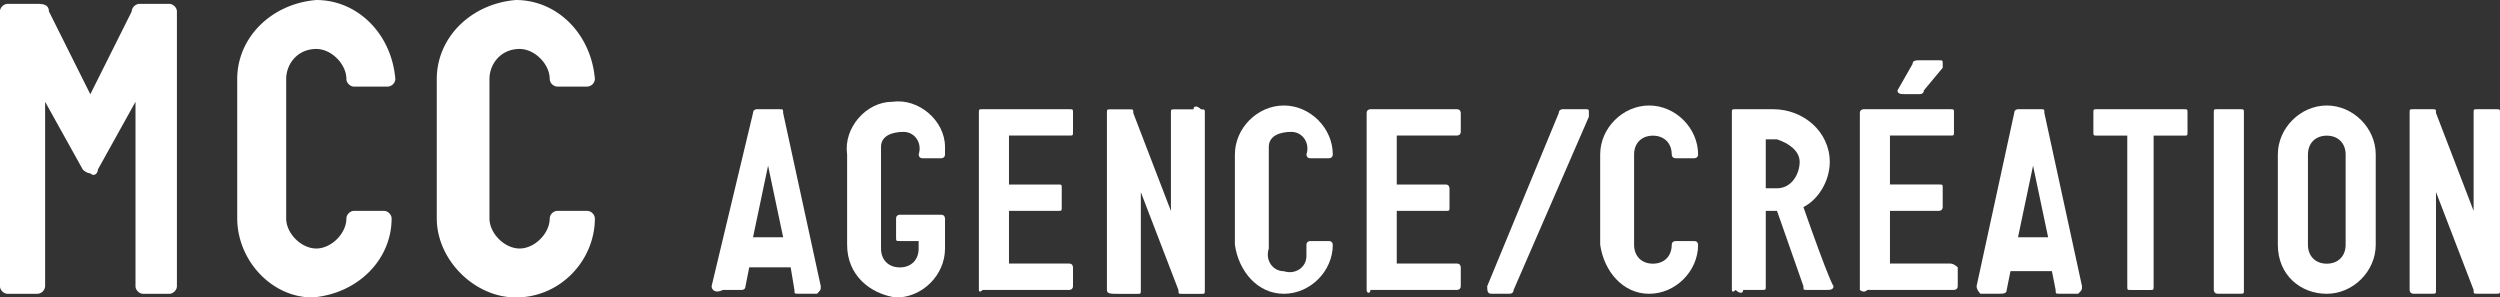
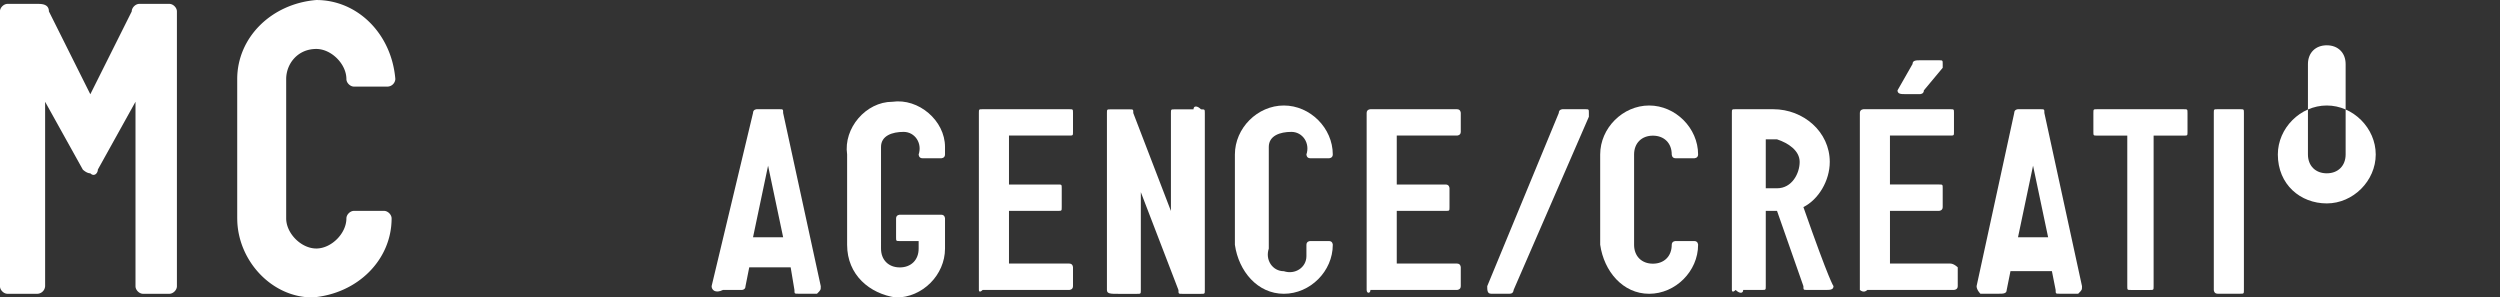
<svg xmlns="http://www.w3.org/2000/svg" width="136.445" height="16.234" viewBox="1253.108 4022.539 136.445 16.234">
  <rect x="1253.108" y="4022.539" width="136.445" height="16.234" fill="#333333" stroke="none" />
  <g data-name="Groupe 145">
    <g data-name="Groupe 144" transform="rotate(90 -1312.384 2706.046)" clip-path="url(&quot;#a&quot;)">
      <g data-name="Groupe 143">
        <g data-name="Groupe 142">
          <g data-name="Groupe 141" transform="translate(-17.862 -22.964)" clip-path="url(&quot;#b&quot;)">
            <g data-name="Groupe 140" transform="translate(17.862 22.964)" clip-path="url(&quot;#c&quot;)">
              <g data-name="Groupe 139">
                <g data-name="Groupe 138">
                  <g data-name="Groupe 137" transform="translate(-83613.492 -83466.281)" clip-path="url(&quot;#d&quot;)">
                    <g data-name="Groupe 119">
                      <path d="M83633.225 83606.838h-15.002c-.204 0-.41-.207-.41-.411v-1.643c0-.207 0-.618.41-.618l4.522-2.26-4.522-2.261c-.204 0-.41-.205-.41-.411v-1.643c0-.205.206-.411.41-.411h15.002c.206 0 .41.206.41.41v1.44c0 .204-.204.41-.41.41h-10.07l3.7 2.055c.205 0 .411.206.205.41 0 .207-.204.411-.204.411l-3.7 2.057h10.069a.44.44 0 0 1 .41.41v1.644c0 .204-.204.41-.41.41" fill="#fff" fill-rule="evenodd" data-name="Tracé 162" />
                    </g>
                    <g data-name="Groupe 120">
                      <path d="M83629.52 83593.888h-7.604c-2.258 0-4.108-1.85-4.314-4.315 0-2.261 1.85-4.111 4.314-4.315a.44.44 0 0 1 .411.41v1.85c0 .205-.204.411-.41.411-.822 0-1.644.822-1.644 1.644 0 1.028.822 1.643 1.643 1.643h7.604c.822 0 1.644-.822 1.644-1.643 0-.822-.822-1.644-1.644-1.644-.206 0-.41-.206-.41-.41v-1.646c0-.204.204-.411.41-.411 2.261 0 4.111 1.85 4.315 4.315 0 2.26-2.054 4.11-4.315 4.11" fill="#fff" fill-rule="evenodd" data-name="Tracé 163" />
                    </g>
                    <g data-name="Groupe 121">
-                       <path d="M83629.52 83582.997h-7.604c-2.258 0-4.108-1.85-4.314-4.315 0-2.26 1.85-4.11 4.314-4.315a.44.44 0 0 1 .411.411v1.643a.44.44 0 0 1-.41.411c-.822 0-1.644.822-1.644 1.643 0 1.029.822 1.646 1.643 1.646h7.604c.822 0 1.644-.824 1.644-1.646 0-.821-.822-1.643-1.644-1.643a.44.44 0 0 1-.41-.41v-1.644a.44.44 0 0 1 .41-.41c2.261 0 4.315 1.85 4.315 4.314 0 2.26-2.054 4.315-4.315 4.315" fill="#fff" fill-rule="evenodd" data-name="Tracé 164" />
-                     </g>
+                       </g>
                    <g data-name="Groupe 122">
                      <path d="m83633.22 83567.997-9.45-2.26c-.208 0-.208-.205-.208-.205v-1.235c0-.204 0-.204.207-.204l9.452-2.054c.206 0 .206 0 .41.204v1.029c0 .204 0 .204-.204.204l-1.235.206v2.261l1.029.204c.206 0 .206.207.206.207v1.026c.204.41 0 .617-.206.617.206 0 0 0 0 0m-2.672-3.904-3.904.822 3.904.821v-1.643Z" fill="#fff" fill-rule="evenodd" data-name="Tracé 165" />
                    </g>
                    <g data-name="Groupe 123">
                      <path d="M83630.964 83560.601h-4.933c-1.436.207-2.875-1.028-2.875-2.465-.207-1.439 1.028-2.878 2.464-2.878h.411c.207 0 .207.206.207.206v1.026c0 .207-.207.207-.207.207-.615-.207-1.232.204-1.232.822 0 .617.206 1.232.821 1.232H83631.17c.615 0 1.026-.41 1.026-1.026 0-.617-.41-1.028-1.026-1.028h-.413v1.028c0 .204 0 .204-.204.204h-1.028c-.205 0-.205-.204-.205-.204v-2.26c0-.207.205-.207.205-.207h1.645c1.437 0 2.67 1.232 2.67 2.671-.205 1.44-1.233 2.672-2.876 2.672" fill="#fff" fill-rule="evenodd" data-name="Tracé 166" />
                    </g>
                    <g data-name="Groupe 124">
                      <path d="M83633.425 83553.41h-9.658c-.205 0-.205 0-.205-.207v-4.725c0-.205 0-.205.205-.205h1.028c.204 0 .204 0 .204.205v3.289h2.672v-2.672c0-.207 0-.207.206-.207h1.026c.207 0 .207 0 .207.207v2.672h2.876v-3.29c0-.204.206-.204.206-.204h1.026c.207 0 .207.205.207.205v4.725c.206.207 0 .207 0 .207" fill="#fff" fill-rule="evenodd" data-name="Tracé 167" />
                    </g>
                    <g data-name="Groupe 125">
                      <path d="M83633.431 83546.421h-9.658c-.204 0-.204 0-.204-.206v-1.026c0-.207 0-.207.204-.207l5.343-2.054h-5.343c-.204 0-.204 0-.204-.207v-1.025c-.207 0-.207-.207 0-.411 0-.207 0-.207.204-.207h9.658c.207 0 .207 0 .207.207v1.026c0 .206 0 .206-.207.206l-5.343 2.054h5.343c.207 0 .207 0 .207.207v1.026c0 .41 0 .617-.207.617" fill="#fff" fill-rule="evenodd" data-name="Tracé 168" />
                    </g>
                    <g data-name="Groupe 126">
                      <path d="M83630.963 83539.437h-4.932c-1.437 0-2.672-1.232-2.672-2.672 0-1.439 1.235-2.671 2.672-2.671.207 0 .207.206.207.206v1.026c0 .207-.207.207-.207.207-.615-.207-1.232.204-1.232.822 0 .617.206 1.232.821 1.232H83631.17c.615.207 1.233-.204 1.233-.822.204-.615-.207-1.232-.822-1.232h-.618c-.206 0-.206-.207-.206-.207v-1.026c0-.206.206-.206.206-.206 1.44 0 2.672 1.232 2.672 2.671 0 1.44-1.232 2.465-2.672 2.672" fill="#fff" fill-rule="evenodd" data-name="Tracé 169" />
                    </g>
                    <g data-name="Groupe 127">
                      <path d="M83633.425 83532.246h-9.658c-.205 0-.205-.207-.205-.207v-4.725c0-.205.205-.205.205-.205h1.028c.204 0 .204.205.204.205v3.289h2.672v-2.672c0-.207.206-.207.206-.207h1.026c.207 0 .207 0 .207.207v2.672h2.876v-3.29c0-.204.206-.204.206-.204h1.026c.207 0 .207.205.207.205v4.725c.206 0 .206.207 0 .207" fill="#fff" fill-rule="evenodd" data-name="Tracé 170" />
                    </g>
                    <g data-name="Groupe 128">
                      <path d="m83633.22 83525.665-9.45-3.905c-.208 0-.208-.206-.208-.206v-1.233c0-.204 0-.204.207-.204h.204l9.454 4.108s.204 0 .204.207v1.026c0 .207-.204.207-.41.207" fill="#fff" fill-rule="evenodd" data-name="Tracé 171" />
                    </g>
                    <g data-name="Groupe 129">
                      <path d="M83630.963 83519.5h-4.932c-1.437 0-2.672-1.233-2.672-2.672 0-1.44 1.235-2.672 2.672-2.672.207 0 .207.207.207.207v1.026c0 .206-.207.206-.207.206-.615 0-1.026.411-1.026 1.029 0 .615.411 1.026 1.026 1.026h4.932c.618 0 1.029-.411 1.029-1.026 0-.618-.411-1.029-1.029-1.029-.206 0-.206-.206-.206-.206v-1.026c0-.207.206-.207.206-.207 1.44 0 2.672 1.233 2.672 2.672s-1.232 2.465-2.672 2.671" fill="#fff" fill-rule="evenodd" data-name="Tracé 172" />
                    </g>
                    <g data-name="Groupe 130">
                      <path d="M83633.425 83512.313h-9.658c-.205 0-.205 0-.205-.207v-2.054c0-1.643 1.233-3.082 2.876-3.082 1.029 0 2.054.617 2.465 1.439 4.11-1.44 4.315-1.643 4.315-1.643.207 0 .207.204.207.41v1.026c0 .207 0 .207-.207.207l-4.108 1.44v.614h4.108c.207 0 .207 0 .207.207v1.025c.206 0 .206.207 0 .411.206.207 0 .207 0 .207m-5.548-2.465c0-.822-.821-1.235-1.439-1.235-.617 0-1.028.618-1.232 1.235v.615h2.671v-.615Z" fill="#fff" fill-rule="evenodd" data-name="Tracé 173" />
                    </g>
                    <g data-name="Groupe 131">
                      <path d="M83633.424 83505.328h-9.658c-.204 0-.204-.207-.204-.207v-4.726c0-.204 0-.204.204-.204h1.029c.204 0 .204 0 .204.204v3.29h2.671v-2.672c0-.207 0-.207.207-.207h1.026c.207 0 .207.207.207.207v2.671h2.875v-3.289c0-.204.207-.41.207-.41h1.026c.206 0 .206.206.206.206v4.726c.207.204 0 .41 0 .41m-10.89-2.054-1.44-.821c-.203 0-.203-.207-.203-.411v-1.028c0-.207 0-.207.204-.207h.206l1.233 1.028c.204 0 .204.207.204.207v.822c0 .204 0 .41-.204.41" fill="#fff" fill-rule="evenodd" data-name="Tracé 174" />
                    </g>
                    <g data-name="Groupe 132">
                      <path d="m83633.22 83498.957-9.45-2.054c-.208 0-.208-.207-.208-.207v-1.232c0-.207 0-.207.207-.207l9.452-2.054c.206 0 .206 0 .41.207v1.026c0 .206 0 .206-.204.206l-1.028.204v2.261l1.028.207c.204 0 .204.204.204.41v1.026s-.204.207-.41.207m-2.672-3.904-3.904.822 3.904.821v-1.643Z" fill="#fff" fill-rule="evenodd" data-name="Tracé 175" />
                    </g>
                    <g data-name="Groupe 133">
                      <path d="M83623.77 83487.445h1.028c.204 0 .204 0 .204.207v1.643h8.219c.206 0 .206 0 .206.204v1.029c0 .204 0 .204-.206.204h-8.22v1.646c0 .204 0 .204-.203.204h-1.029c-.207 0-.207 0-.207-.204v-4.726c0-.207 0-.207.207-.207" fill="#fff" fill-rule="evenodd" data-name="Tracé 176" />
                    </g>
                    <g data-name="Groupe 134">
                      <path d="M83633.425 83486.01h-9.658c-.205 0-.205 0-.205-.206v-1.233c0-.204 0-.204.205-.204h9.658c.206 0 .206 0 .206.204v1.233c0 .206-.206.206-.206.206" fill="#fff" fill-rule="evenodd" data-name="Tracé 177" />
                    </g>
                    <g data-name="Groupe 135">
-                       <path d="M83630.963 83482.515h-4.932c-1.437 0-2.672-1.232-2.672-2.672 0-1.439 1.235-2.671 2.672-2.671h4.932c1.44 0 2.672 1.232 2.672 2.671 0 1.44-1.028 2.672-2.672 2.672m0-3.7h-4.932c-.615 0-1.026.414-1.026 1.028 0 .618.411 1.029 1.026 1.029h4.932c.618 0 1.029-.411 1.029-1.029 0-.614-.411-1.028-1.029-1.028" fill="#fff" fill-rule="evenodd" data-name="Tracé 178" />
+                       <path d="M83630.963 83482.515h-4.932c-1.437 0-2.672-1.232-2.672-2.672 0-1.439 1.235-2.671 2.672-2.671c1.44 0 2.672 1.232 2.672 2.671 0 1.44-1.028 2.672-2.672 2.672m0-3.7h-4.932c-.615 0-1.026.414-1.026 1.028 0 .618.411 1.029 1.026 1.029h4.932c.618 0 1.029-.411 1.029-1.029 0-.614-.411-1.028-1.029-1.028" fill="#fff" fill-rule="evenodd" data-name="Tracé 178" />
                    </g>
                    <g data-name="Groupe 136">
-                       <path d="M83633.425 83475.323h-9.658c-.205 0-.205 0-.205-.207v-1.025c0-.207 0-.207.205-.207l5.343-2.054h-5.343c-.205 0-.205 0-.205-.207v-1.026c0-.206 0-.206.205-.206h9.658c.206 0 .206 0 .206.206v1.026c0 .207 0 .207-.206.207l-5.343 2.054h5.343c.206 0 .206 0 .206.207v1.025c0 .207-.206.207-.206.207" fill="#fff" fill-rule="evenodd" data-name="Tracé 179" />
-                     </g>
+                       </g>
                  </g>
                </g>
              </g>
            </g>
          </g>
        </g>
      </g>
    </g>
  </g>
  <defs>
    <clipPath id="d">
      <path d="M0 0h167224.438v167224.438H0V0z" data-name="Rectangle 145" />
    </clipPath>
    <clipPath id="c">
      <path d="M0 87.97h24.453V-56.694H0V87.969Z" data-name="Tracé 180" transform="translate(0 56.693)" />
    </clipPath>
    <clipPath id="b">
      <path d="M0 0h44.866v190.592H0V0z" data-name="Rectangle 146" />
    </clipPath>
    <clipPath id="a">
      <path d="M0 87.97h24.453V-56.694H0V87.969Z" data-name="Tracé 181" transform="translate(0 56.693)" />
    </clipPath>
  </defs>
</svg>